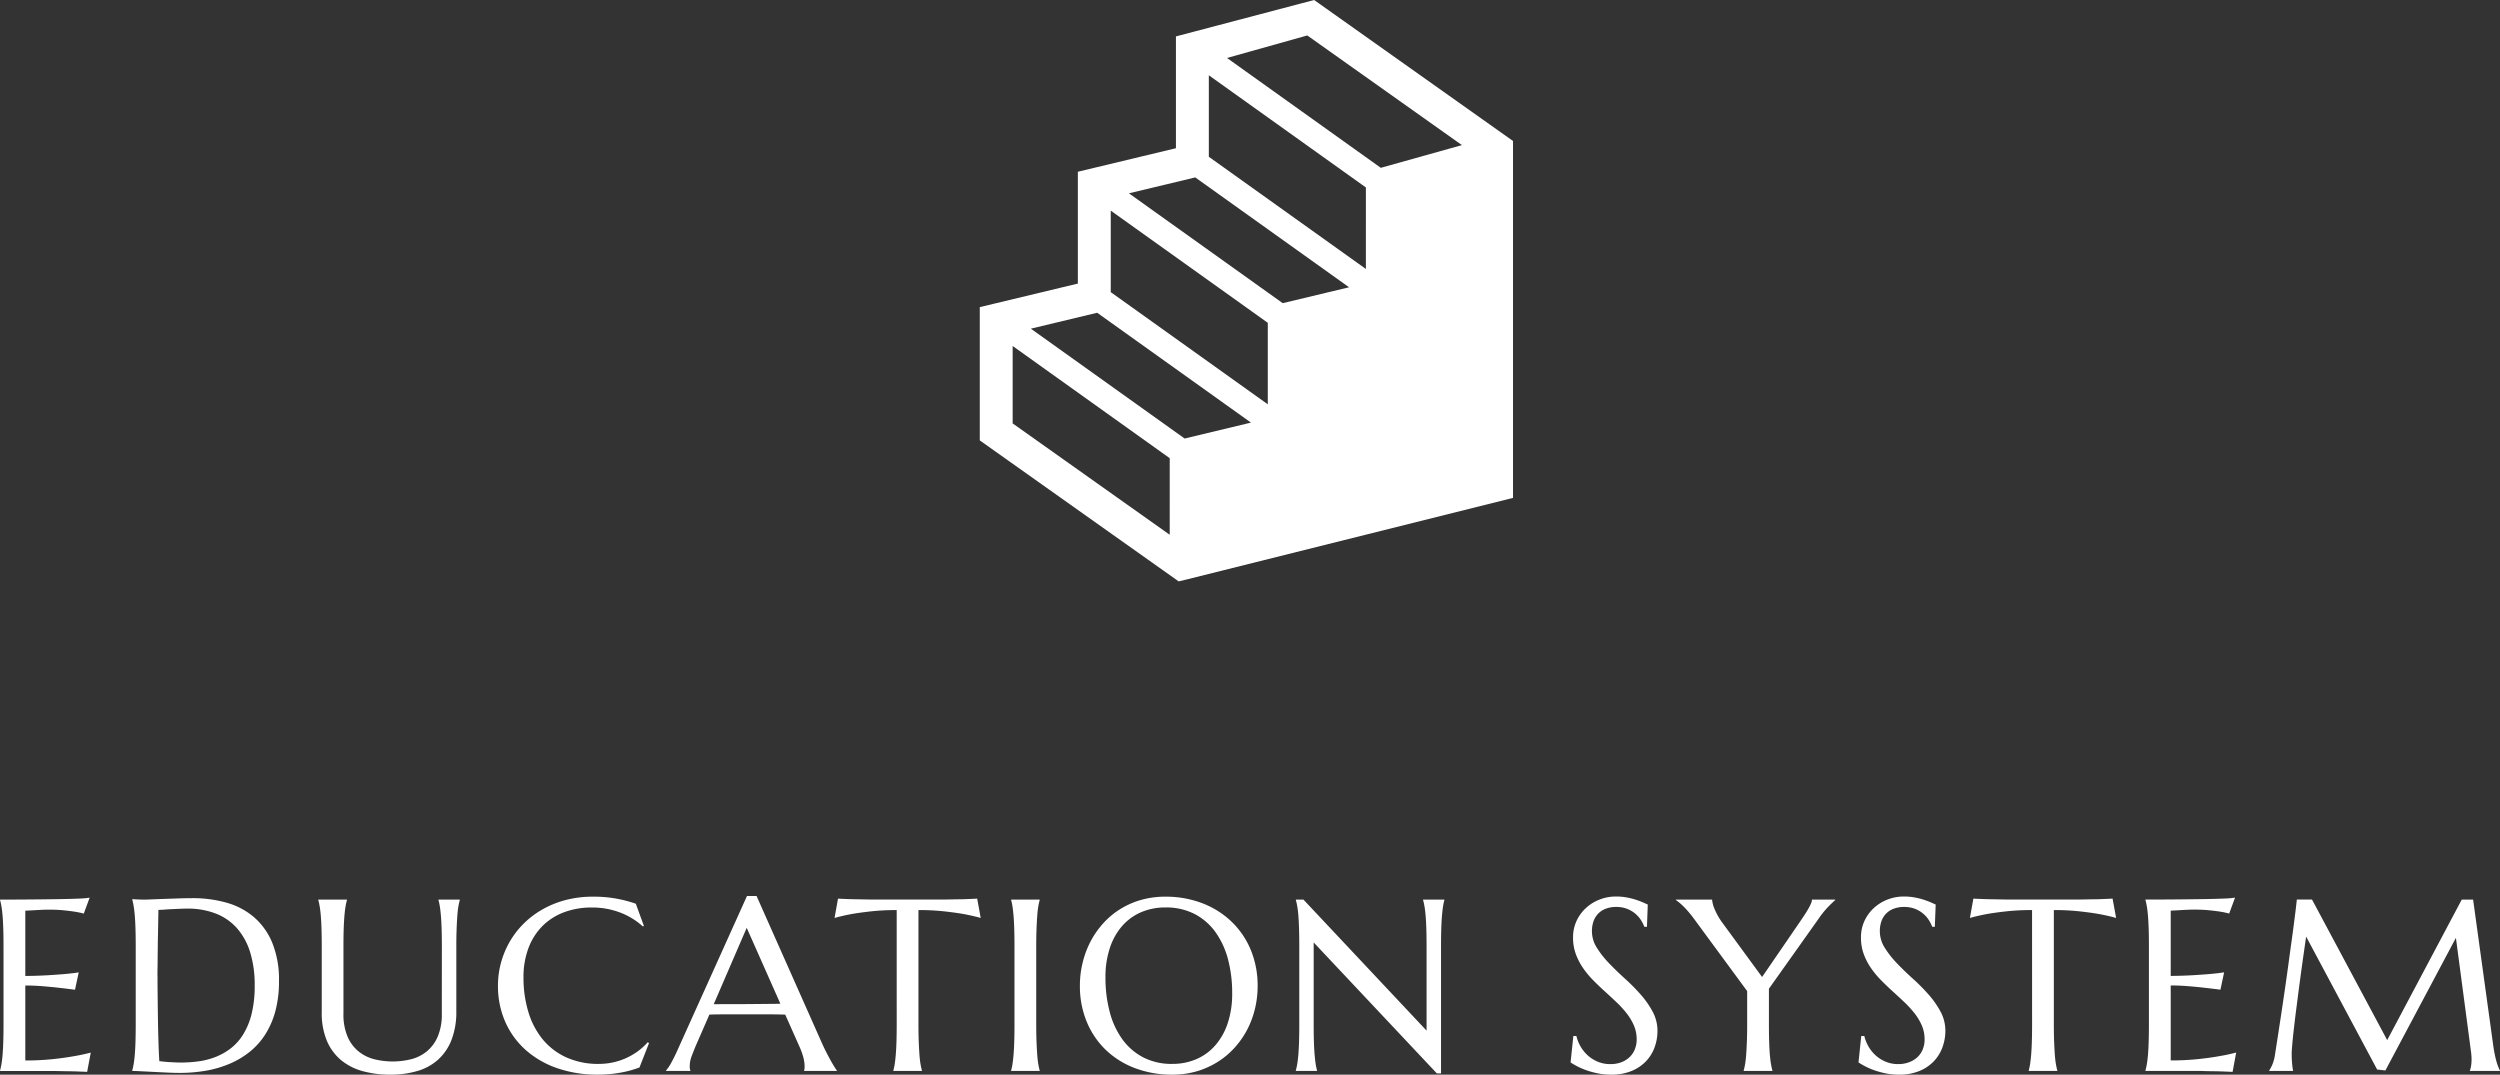
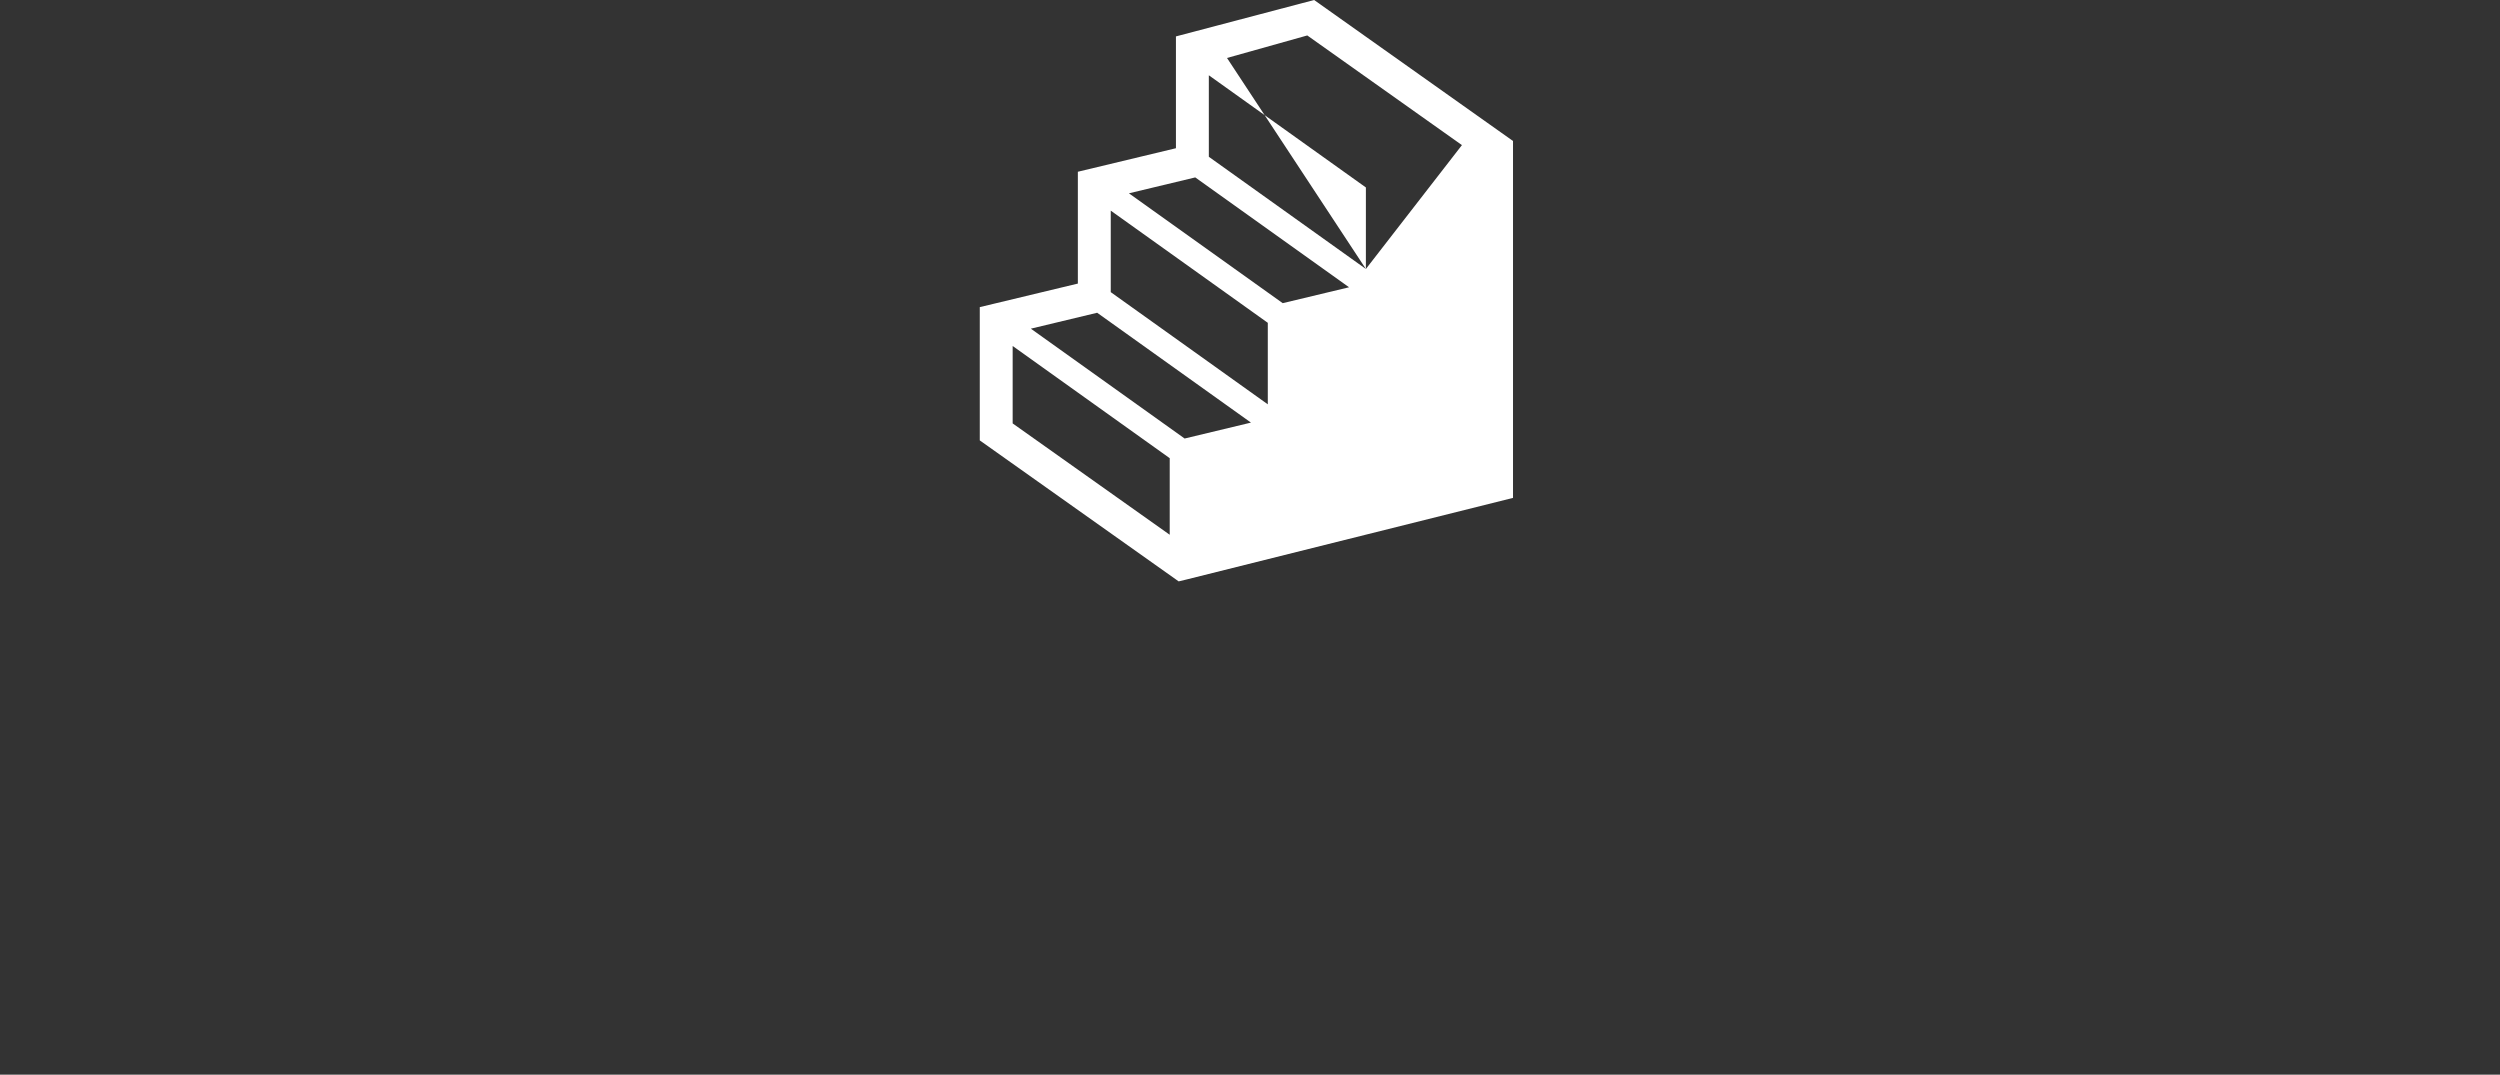
<svg xmlns="http://www.w3.org/2000/svg" width="163.406" height="70.242" viewBox="0 0 163.406 70.242">
  <rect x="0" y="0" width="163.406" height="70.242" fill="#333333" stroke="none" />
  <g data-name="グループ 13165">
-     <path data-name="パス 9441" d="M0 58.8q.977 0 1.941-.008t1.77-.02q.8-.012 1.375-.035a6.306 6.306 0 0 0 .773-.062l-.383 1.039a5.737 5.737 0 0 0-.6-.125q-.3-.047-.723-.09t-.98-.043q-.187 0-.449.012t-.5.027l-.57.031v4.266q.8-.008 1.453-.047t1.1-.078q.531-.047.938-.109l-.242 1.133q-.539-.07-1.1-.133-.484-.055-1.055-.1t-1.094-.043v4.9a16.947 16.947 0 0 0 1.7-.078q.773-.078 1.352-.18.672-.109 1.227-.258l-.238 1.264q-.094-.008-.281-.016l-.418-.016q-.231-.008-.484-.011l-.48-.008-.4-.008H.003v-.035a4.154 4.154 0 0 0 .09-.406q.043-.242.074-.6t.047-.855q.016-.5.016-1.16v-5.089q0-.664-.016-1.16t-.047-.859q-.031-.363-.074-.605a4.154 4.154 0 0 0-.09-.406Zm10.355.672-.031 1.7q-.008.352-.012.719t-.008.723q0 .355-.008.68t0 .574q0 .523.008 1.266t.02 1.523q.012.781.035 1.5t.055 1.2q.109.016.293.035t.387.031q.2.012.4.02t.328.008a8.743 8.743 0 0 0 1.121-.074 4.877 4.877 0 0 0 1.109-.277 4.079 4.079 0 0 0 1.008-.559 3.411 3.411 0 0 0 .828-.918 4.715 4.715 0 0 0 .559-1.355 7.6 7.6 0 0 0 .2-1.871 7.2 7.2 0 0 0-.289-2.129 4.29 4.29 0 0 0-.848-1.574 3.577 3.577 0 0 0-1.383-.973 5.04 5.04 0 0 0-1.895-.332q-.211 0-.477.012l-.527.023q-.262.012-.492.031t-.381.014Zm-1.711-.7.336.016q.133.008.273.012h.227q.148 0 .5-.016t.793-.031l.926-.031q.48-.016.9-.016a8.1 8.1 0 0 1 2.156.281 4.754 4.754 0 0 1 1.8.922 4.439 4.439 0 0 1 1.227 1.68 6.389 6.389 0 0 1 .453 2.555 7.376 7.376 0 0 1-.238 1.953 5.463 5.463 0 0 1-.668 1.531 4.672 4.672 0 0 1-1.027 1.137 5.664 5.664 0 0 1-1.32.777 7 7 0 0 1-1.543.445 10.018 10.018 0 0 1-1.7.141q-.313 0-.754-.02t-.887-.043l-.84-.043Q8.865 70 8.644 70v-.031a4.154 4.154 0 0 0 .09-.406q.043-.242.074-.6t.047-.855q.016-.5.016-1.16v-5.089q0-.664-.016-1.168t-.047-.867q-.031-.363-.074-.613a4.037 4.037 0 0 0-.09-.414Zm20.237 3.094q0-.664-.016-1.16t-.047-.859q-.031-.363-.07-.605a3.594 3.594 0 0 0-.086-.406V58.8h1.391v.031a4.153 4.153 0 0 0-.09.406q-.043.242-.07.605t-.047.859q-.02.5-.02 1.16v4.219a5.068 5.068 0 0 1-.32 1.906 3.4 3.4 0 0 1-.891 1.293 3.5 3.5 0 0 1-1.367.734 6.252 6.252 0 0 1-1.742.23 6.788 6.788 0 0 1-1.761-.22 3.8 3.8 0 0 1-1.422-.707 3.315 3.315 0 0 1-.949-1.266 4.674 4.674 0 0 1-.344-1.895v-4.3q0-.664-.016-1.16t-.047-.859q-.031-.363-.074-.605a4.153 4.153 0 0 0-.09-.406V58.8h1.875v.031a4.153 4.153 0 0 0-.09.406q-.043.242-.074.605t-.049.858q-.016.5-.016 1.16v4.383a3.7 3.7 0 0 0 .277 1.535 2.534 2.534 0 0 0 .73.961 2.673 2.673 0 0 0 1.031.5 4.973 4.973 0 0 0 1.18.141 4.973 4.973 0 0 0 1.18-.141 2.639 2.639 0 0 0 1.027-.5 2.553 2.553 0 0 0 .727-.961 3.7 3.7 0 0 0 .277-1.535Zm13.206-1.344-.07.031a4.625 4.625 0 0 0-1.465-.9 5.1 5.1 0 0 0-1.879-.336 5.088 5.088 0 0 0-1.8.309 3.943 3.943 0 0 0-1.41.895 4.044 4.044 0 0 0-.918 1.438 5.359 5.359 0 0 0-.328 1.938 7.683 7.683 0 0 0 .313 2.23 5.169 5.169 0 0 0 .93 1.793 4.323 4.323 0 0 0 1.538 1.185 5.045 5.045 0 0 0 2.16.434 4.313 4.313 0 0 0 .891-.094 4.211 4.211 0 0 0 .855-.277 4.383 4.383 0 0 0 .773-.445 3.994 3.994 0 0 0 .66-.6l.086.055-.625 1.594a6.733 6.733 0 0 1-1.293.348 8.431 8.431 0 0 1-1.426.121 7.99 7.99 0 0 1-2.644-.417 6.087 6.087 0 0 1-2.062-1.184 5.346 5.346 0 0 1-1.344-1.84 5.781 5.781 0 0 1-.48-2.387 5.653 5.653 0 0 1 .191-1.461 5.784 5.784 0 0 1 .559-1.367 5.609 5.609 0 0 1 .906-1.191 5.813 5.813 0 0 1 1.23-.941 6.294 6.294 0 0 1 1.523-.621 6.948 6.948 0 0 1 1.8-.223 8.249 8.249 0 0 1 2.8.461ZM52.56 70v-.031a.457.457 0 0 0 .023-.117q.008-.078.008-.141a2.438 2.438 0 0 0-.066-.535 4.419 4.419 0 0 0-.254-.73l-.946-2.126q-.437-.02-1.16-.02h-2.762q-.574 0-1.035.016l-.903 2.067q-.117.289-.25.633a1.915 1.915 0 0 0-.133.7.751.751 0 0 0 .016.168.308.308 0 0 0 .031.09V70h-1.594v-.031a2.81 2.81 0 0 0 .352-.527q.211-.379.461-.949l4.477-9.93h.625l4.242 9.547q.148.336.309.652t.3.566q.141.25.25.422t.148.219V70Zm-5.062-4.367h.93l.934-.008.879-.008q.422 0 .766-.012l-2.2-4.961-2.156 4.992Zm11.112-6.148a15.258 15.258 0 0 0-1.664.082q-.742.082-1.281.176-.625.117-1.117.258l.227-1.266q.094.008.281.016l.418.016q.23.008.484.012l.48.008.4.008H61.807l.4-.008.48-.008q.254 0 .484-.012l.418-.016q.188-.008.281-.016L64.102 60q-.5-.141-1.125-.258-.539-.094-1.281-.176a15.258 15.258 0 0 0-1.664-.082v7.461q0 .664.02 1.16t.047.855q.027.359.07.6a4.153 4.153 0 0 0 .09.406V70h-1.867v-.031a3.594 3.594 0 0 0 .086-.406q.039-.242.07-.6t.047-.855q.016-.5.016-1.16Zm7.48 10.484a3.594 3.594 0 0 0 .086-.406q.039-.242.07-.6t.047-.855q.016-.5.016-1.16v-5.089q0-.664-.016-1.16t-.047-.859q-.031-.363-.07-.605a3.594 3.594 0 0 0-.086-.406V58.8h1.867v.031a4.153 4.153 0 0 0-.09.406q-.043.242-.07.605t-.047.859q-.02.5-.02 1.16v5.086q0 .664.02 1.16t.047.855q.027.359.07.6a4.153 4.153 0 0 0 .09.406V70H66.09Zm10.08-11.36a6.651 6.651 0 0 1 2.41.426 5.685 5.685 0 0 1 1.91 1.2 5.438 5.438 0 0 1 1.259 1.843 6.09 6.09 0 0 1 .453 2.383 6.26 6.26 0 0 1-.172 1.461 5.948 5.948 0 0 1-.5 1.359 5.738 5.738 0 0 1-.82 1.184 5.235 5.235 0 0 1-1.106.935 5.417 5.417 0 0 1-1.371.62 5.658 5.658 0 0 1-1.617.222 6.762 6.762 0 0 1-2.41-.418 5.617 5.617 0 0 1-1.911-1.183 5.405 5.405 0 0 1-1.257-1.841 6.083 6.083 0 0 1-.453-2.387 6.26 6.26 0 0 1 .172-1.461 6.1 6.1 0 0 1 .5-1.367 5.734 5.734 0 0 1 .813-1.191 5.242 5.242 0 0 1 1.1-.941 5.323 5.323 0 0 1 1.375-.621 5.7 5.7 0 0 1 1.625-.223Zm.445 10.93a3.936 3.936 0 0 0 1.587-.312 3.459 3.459 0 0 0 1.238-.907 4.224 4.224 0 0 0 .809-1.449 6.049 6.049 0 0 0 .289-1.941 8.536 8.536 0 0 0-.273-2.23 5.4 5.4 0 0 0-.824-1.781 3.881 3.881 0 0 0-1.363-1.18 4.057 4.057 0 0 0-1.9-.426 3.979 3.979 0 0 0-1.586.309 3.459 3.459 0 0 0-1.238.895 4.144 4.144 0 0 0-.809 1.438 6.013 6.013 0 0 0-.289 1.938 8.709 8.709 0 0 0 .273 2.23 5.379 5.379 0 0 0 .82 1.793 3.93 3.93 0 0 0 1.361 1.189 4.02 4.02 0 0 0 1.906.434ZM85.197 58.8l8.047 8.563v-5.5q0-.664-.016-1.16t-.047-.859q-.031-.363-.074-.605a4.153 4.153 0 0 0-.09-.406V58.8h1.391v.031a3.594 3.594 0 0 0-.086.406q-.039.242-.07.605t-.047.858q-.016.5-.016 1.16v8.3h-.273l-8.051-8.56v5.344q0 .664.016 1.16t.047.855q.031.359.07.6a3.594 3.594 0 0 0 .086.406V70h-1.387v-.031a4.153 4.153 0 0 0 .09-.406q.043-.242.074-.6t.047-.855q.016-.5.016-1.16v-5.089q0-.664-.016-1.16t-.043-.859q-.031-.363-.074-.605a4.153 4.153 0 0 0-.09-.406V58.8Zm22.452 1.778h-.172a2.216 2.216 0 0 0-.2-.406 1.872 1.872 0 0 0-.359-.426 1.907 1.907 0 0 0-.539-.332 1.919 1.919 0 0 0-.746-.133 1.841 1.841 0 0 0-.68.117 1.355 1.355 0 0 0-.5.328 1.389 1.389 0 0 0-.3.5 1.922 1.922 0 0 0-.1.641 2.012 2.012 0 0 0 .316 1.074 6.208 6.208 0 0 0 .796 1.012q.477.5 1.031 1a12.925 12.925 0 0 1 1.031 1.039 5.957 5.957 0 0 1 .793 1.129 2.645 2.645 0 0 1 .316 1.27 3.122 3.122 0 0 1-.171 1.019 2.631 2.631 0 0 1-.543.918 2.733 2.733 0 0 1-.945.66 3.4 3.4 0 0 1-1.375.254 4.236 4.236 0 0 1-.853-.082 5.466 5.466 0 0 1-.742-.2 4.81 4.81 0 0 1-.609-.26 4.467 4.467 0 0 1-.441-.258l.18-1.727h.2a2.493 2.493 0 0 0 .281.7 2.427 2.427 0 0 0 .48.586 2.3 2.3 0 0 0 .647.399 2.08 2.08 0 0 0 .8.152 1.988 1.988 0 0 0 .72-.118 1.62 1.62 0 0 0 .543-.334 1.452 1.452 0 0 0 .348-.512 1.7 1.7 0 0 0 .121-.648 2.28 2.28 0 0 0-.18-.91 3.586 3.586 0 0 0-.473-.793 6.6 6.6 0 0 0-.664-.727q-.371-.352-.762-.707t-.762-.73a5.858 5.858 0 0 1-.664-.8 4.11 4.11 0 0 1-.473-.914 3.089 3.089 0 0 1-.18-1.074 2.539 2.539 0 0 1 .238-1.113 2.669 2.669 0 0 1 .633-.848 2.822 2.822 0 0 1 .895-.539 2.914 2.914 0 0 1 1.031-.187 3.848 3.848 0 0 1 .719.063 4.745 4.745 0 0 1 .59.148q.262.086.457.172l.32.141Zm7.972 4.047v2.32q0 .664.016 1.16t.047.855q.031.359.074.6a4.152 4.152 0 0 0 .09.406V70h-1.876v-.031a4.152 4.152 0 0 0 .09-.406q.043-.242.07-.6t.047-.855q.02-.5.02-1.16v-2.167l-3.492-4.75q-.18-.242-.355-.445t-.332-.355q-.156-.152-.281-.254t-.2-.148V58.8h2.367a1.982 1.982 0 0 0 .152.59 4.308 4.308 0 0 0 .551.965l2.566 3.504 2.508-3.659.266-.4q.133-.2.242-.391a3.093 3.093 0 0 0 .176-.344.7.7 0 0 0 .066-.266h1.523v.031q-.172.148-.461.441a5.927 5.927 0 0 0-.625.777Zm10.844-4.047h-.17a2.216 2.216 0 0 0-.2-.406 1.872 1.872 0 0 0-.359-.426 1.907 1.907 0 0 0-.539-.332 1.919 1.919 0 0 0-.746-.133 1.841 1.841 0 0 0-.68.117 1.355 1.355 0 0 0-.5.328 1.389 1.389 0 0 0-.3.5 1.922 1.922 0 0 0-.1.641 2.012 2.012 0 0 0 .316 1.074 6.208 6.208 0 0 0 .793 1.012q.477.5 1.031 1a12.924 12.924 0 0 1 1.034 1.039 5.957 5.957 0 0 1 .793 1.129 2.645 2.645 0 0 1 .316 1.27 3.122 3.122 0 0 1-.176 1.02 2.631 2.631 0 0 1-.543.918 2.733 2.733 0 0 1-.945.66 3.4 3.4 0 0 1-1.375.254 4.236 4.236 0 0 1-.85-.083 5.466 5.466 0 0 1-.742-.2 4.81 4.81 0 0 1-.606-.26 4.467 4.467 0 0 1-.441-.258l.18-1.727h.2a2.493 2.493 0 0 0 .281.7 2.427 2.427 0 0 0 .48.586 2.3 2.3 0 0 0 .648.399 2.08 2.08 0 0 0 .8.152 1.988 1.988 0 0 0 .715-.121 1.62 1.62 0 0 0 .547-.331 1.452 1.452 0 0 0 .348-.512 1.7 1.7 0 0 0 .121-.648 2.28 2.28 0 0 0-.18-.91 3.586 3.586 0 0 0-.473-.793 6.6 6.6 0 0 0-.664-.727q-.371-.352-.762-.707t-.762-.73a5.858 5.858 0 0 1-.664-.8 4.11 4.11 0 0 1-.473-.914 3.089 3.089 0 0 1-.18-1.074 2.539 2.539 0 0 1 .238-1.113 2.669 2.669 0 0 1 .633-.848 2.822 2.822 0 0 1 .895-.539 2.914 2.914 0 0 1 1.031-.187 3.848 3.848 0 0 1 .719.063 4.745 4.745 0 0 1 .59.148q.262.086.457.172l.32.141Zm6.355-1.094a15.258 15.258 0 0 0-1.664.082q-.742.082-1.281.176-.625.117-1.117.258l.227-1.266q.094.008.281.016l.418.016q.23.008.484.012l.48.008.4.008h4.971l.4-.008.48-.008q.254 0 .484-.012l.418-.016q.188-.008.281-.016l.232 1.266q-.5-.141-1.125-.258-.539-.094-1.281-.176a15.258 15.258 0 0 0-1.664-.082v7.461q0 .664.02 1.16t.047.855q.027.359.07.6a4.152 4.152 0 0 0 .09.406V70h-1.868v-.031a3.594 3.594 0 0 0 .086-.406q.039-.242.07-.6t.047-.855q.016-.5.016-1.16Zm7.409-.687q.977 0 1.941-.008t1.77-.02q.8-.012 1.375-.035a6.306 6.306 0 0 0 .773-.062l-.383 1.039a5.737 5.737 0 0 0-.6-.125q-.3-.047-.723-.09t-.98-.043q-.187 0-.449.012t-.5.027l-.57.031v4.266q.8-.008 1.453-.047t1.1-.078q.531-.047.938-.109l-.242 1.133q-.539-.07-1.1-.133-.484-.055-1.055-.1t-1.094-.043v4.9a16.947 16.947 0 0 0 1.7-.078q.773-.078 1.352-.18.672-.109 1.227-.258l-.235 1.267q-.094-.008-.282-.016l-.418-.016q-.23-.008-.484-.012l-.478-.007-.4-.012h-3.634v-.031a4.152 4.152 0 0 0 .09-.406q.043-.242.074-.6t.047-.855q.016-.5.016-1.16v-5.089q0-.664-.016-1.16t-.047-.859q-.031-.363-.074-.605a4.153 4.153 0 0 0-.09-.406Zm8.091 11.172a2.422 2.422 0 0 0 .2-.371 2.6 2.6 0 0 0 .172-.621q.086-.547.191-1.23t.219-1.434q.113-.75.227-1.535t.219-1.547l.2-1.469q.1-.707.176-1.293t.129-1.02q.051-.434.074-.652h.992l4.914 9.188 4.873-9.185h.742l1.281 9.281q.055.438.117.75t.125.535a3.568 3.568 0 0 0 .121.367 1.891 1.891 0 0 0 .113.238V70h-1.967v-.031a1.3 1.3 0 0 0 .074-.281 2.689 2.689 0 0 0 .035-.469q0-.1-.008-.207t-.023-.23l-.992-7.482-4.61 8.669-.539-.063-4.64-8.687q-.27 1.851-.477 3.422l-.172 1.34q-.086.668-.152 1.246t-.105 1.02-.039.652q0 .266.016.469t.031.344q.023.164.047.289h-1.564Z" fill="#fff" />
-     <path data-name="パス 9111" d="m85.894 0-9.032 2.38v7.308l-6.411 1.538v7.309l-6.411 1.539v8.711l13 9.215.474-.114 21.38-5.343V9.215Zm-9.439 34.953L66.19 27.675v-5.06l10.266 7.333Zm.975-6.29-10.052-7.18 4.335-1.041 10.052 7.18Zm5.436-2.235-10.265-7.333v-5.327L82.866 21.1Zm.975-6.612-10.052-7.18 4.335-1.04 10.053 7.181Zm5.436-2.235-10.265-7.333V4.92l10.266 7.333Zm.975-6.611L80.2 3.789l5.247-1.472 10.108 7.168Z" fill="#fff" />
+     <path data-name="パス 9111" d="m85.894 0-9.032 2.38v7.308l-6.411 1.538v7.309l-6.411 1.539v8.711l13 9.215.474-.114 21.38-5.343V9.215Zm-9.439 34.953L66.19 27.675v-5.06l10.266 7.333Zm.975-6.29-10.052-7.18 4.335-1.041 10.052 7.18Zm5.436-2.235-10.265-7.333v-5.327L82.866 21.1Zm.975-6.612-10.052-7.18 4.335-1.04 10.053 7.181Zm5.436-2.235-10.265-7.333V4.92l10.266 7.333ZL80.2 3.789l5.247-1.472 10.108 7.168Z" fill="#fff" />
  </g>
</svg>